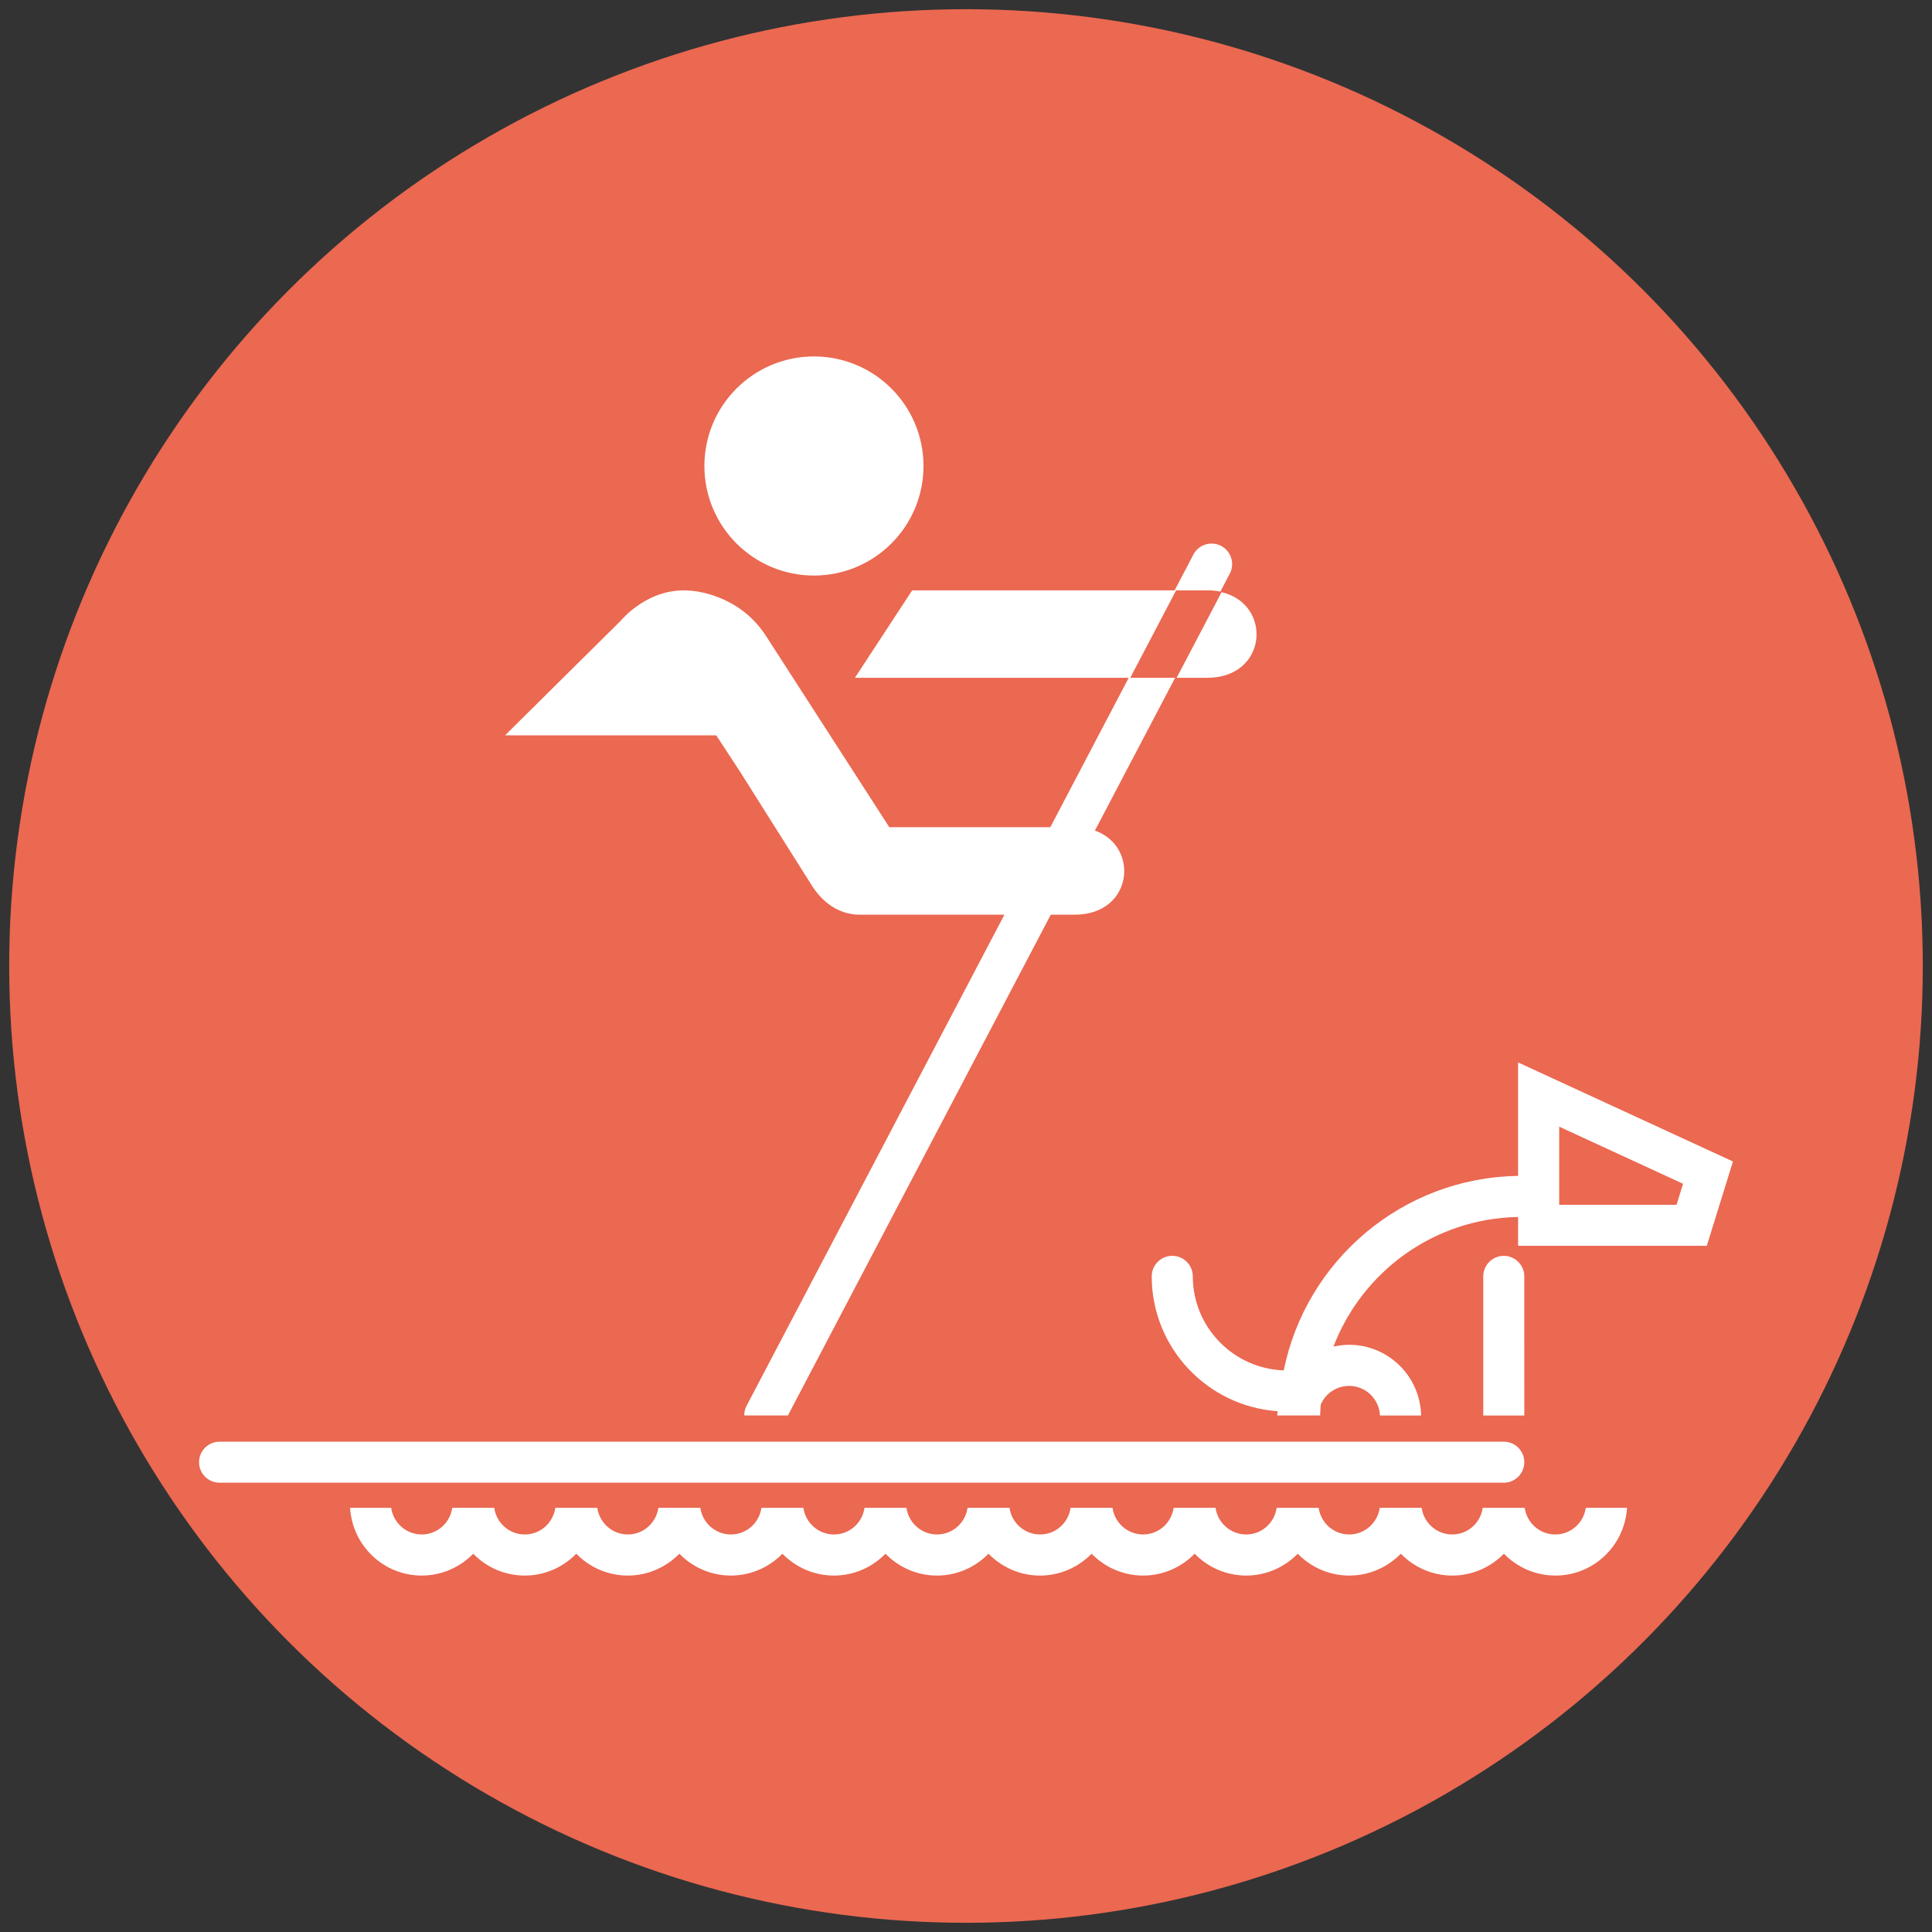
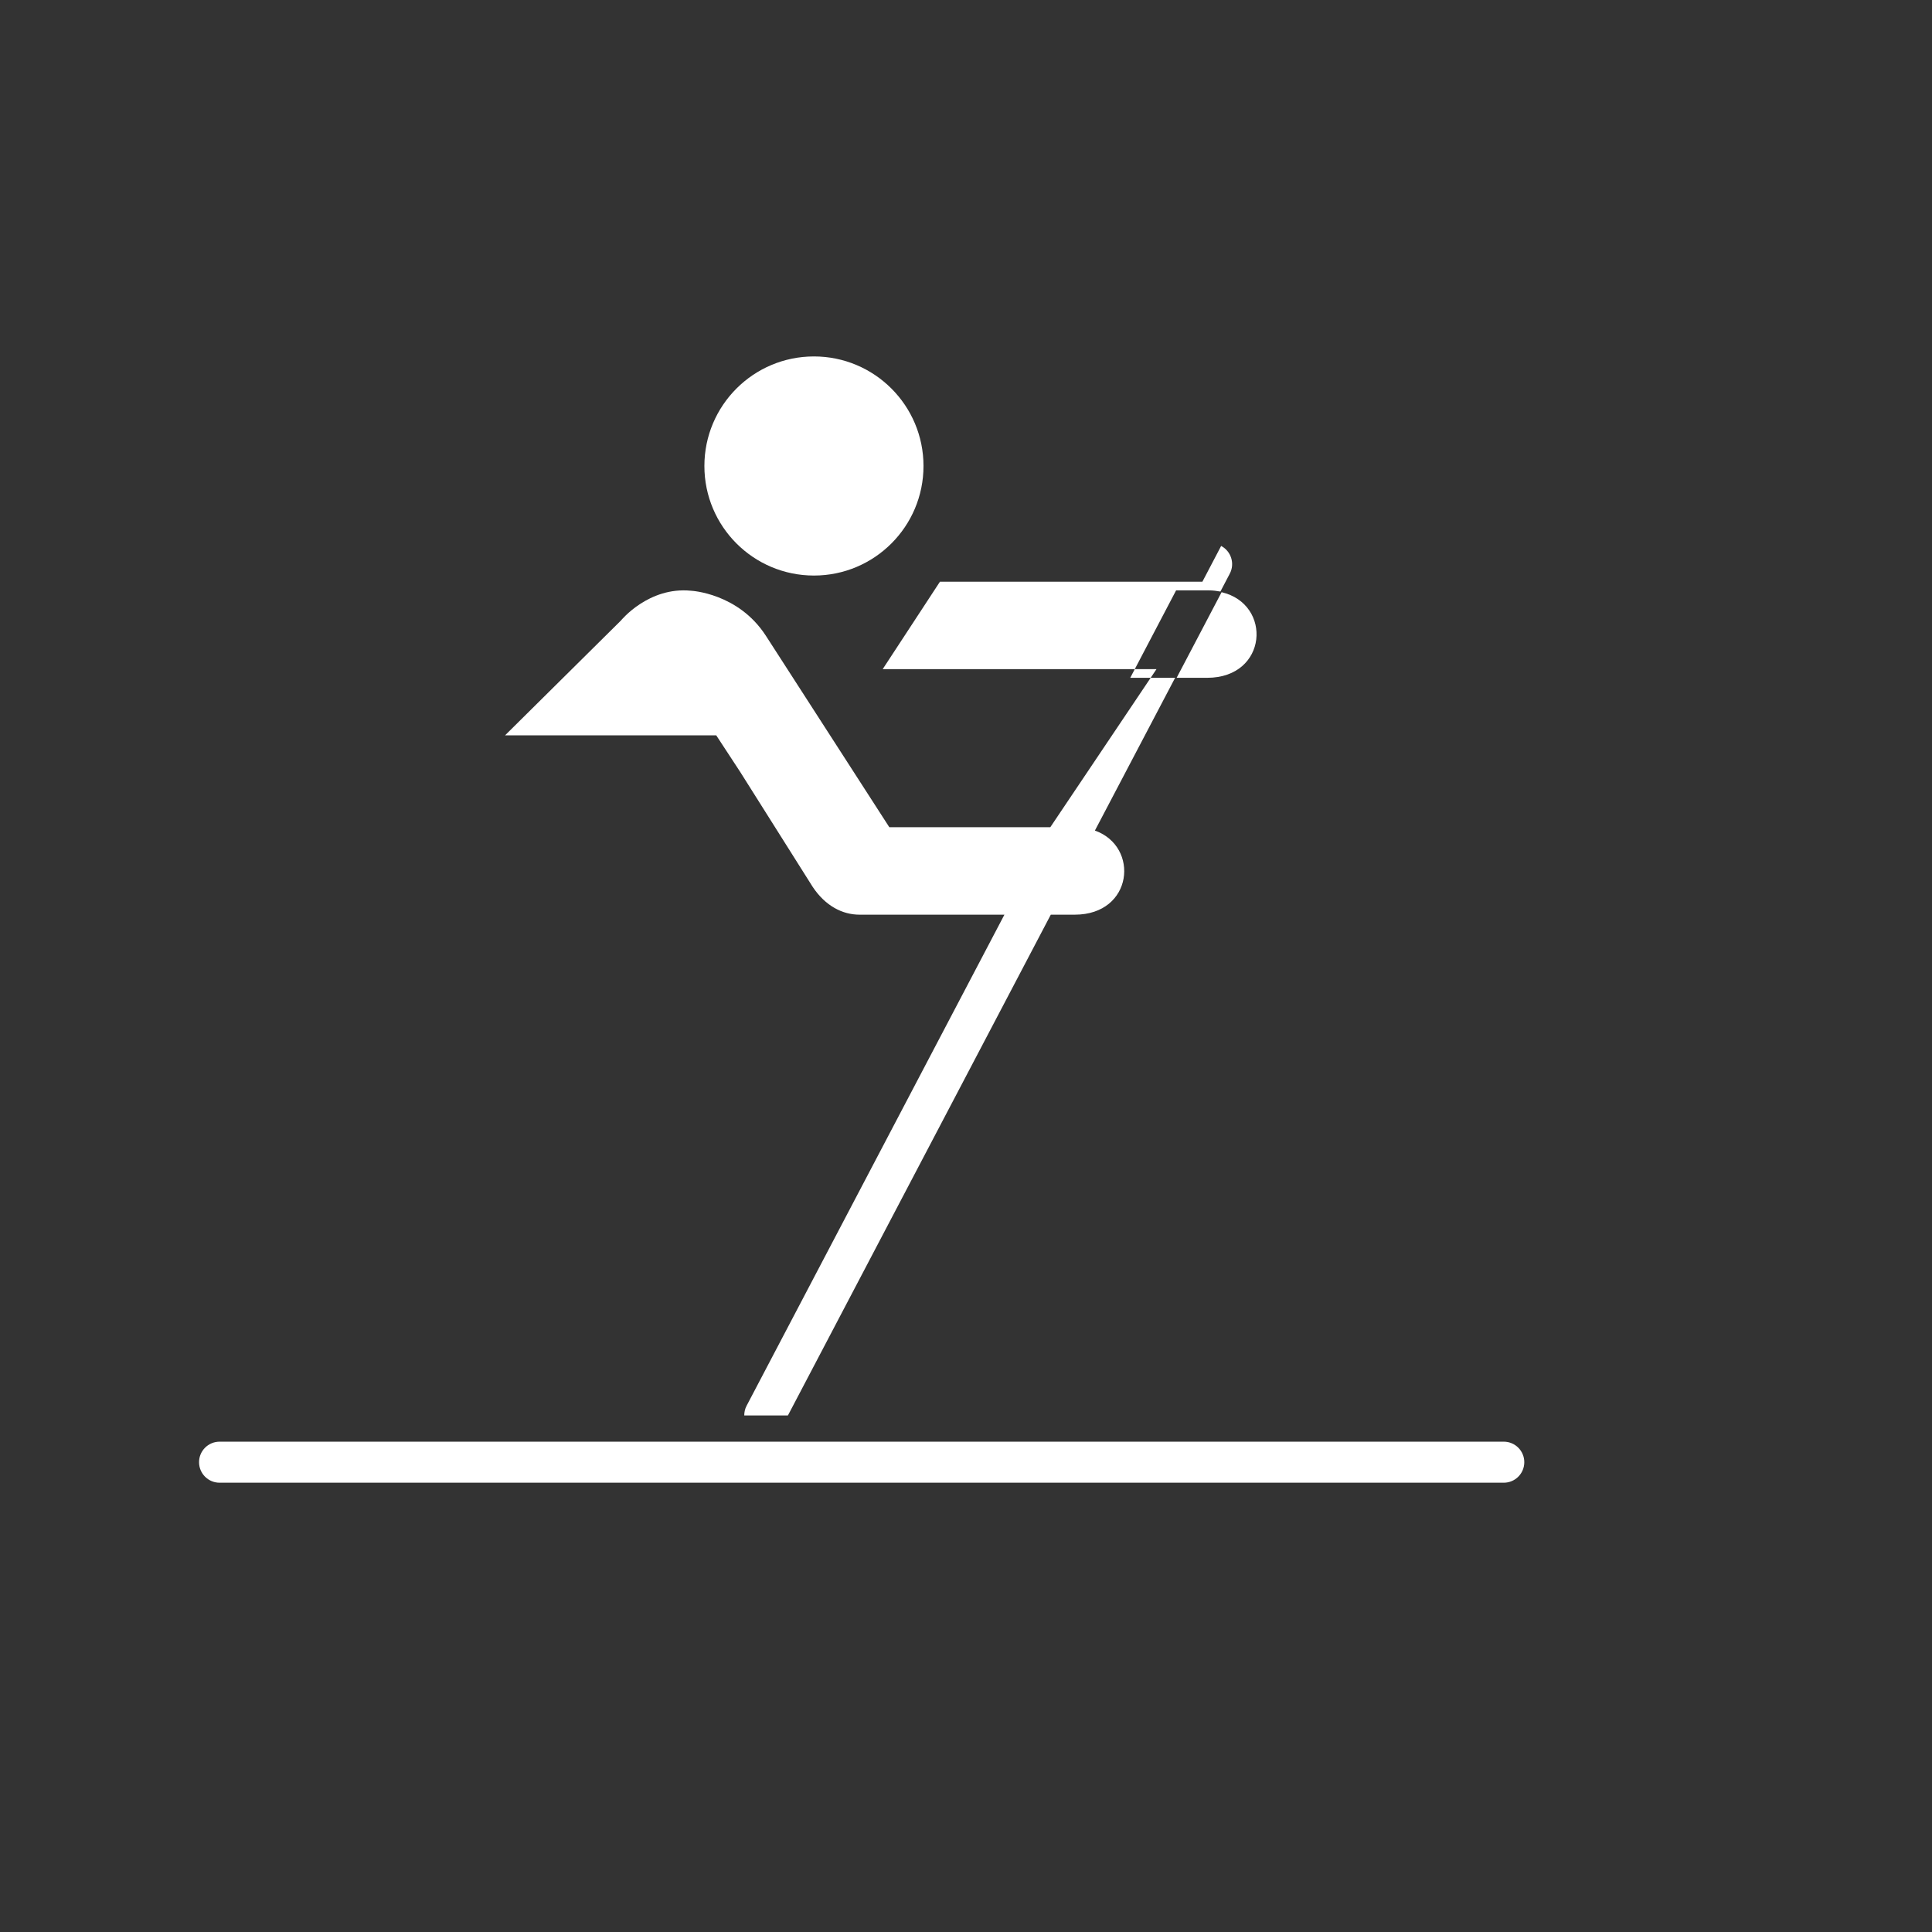
<svg xmlns="http://www.w3.org/2000/svg" version="1.1" id="Layer_1" x="0px" y="0px" width="71px" height="71px" viewBox="0 0 71 71" enable-background="new 0 0 71 71" xml:space="preserve">
  <rect x="0" y="0" width="71" height="71" fill="#333333" stroke="none" />
-   <circle fill="#EB6851" cx="35.5" cy="35.5" r="35.162" />
  <g>
    <path fill="#FFFFFF" d="M55.263,54.489H8.07c-0.417,0-0.755-0.337-0.755-0.755c0-0.415,0.338-0.753,0.755-0.753h47.193   c0.416,0,0.754,0.338,0.754,0.753C56.017,54.152,55.679,54.489,55.263,54.489z" />
    <circle fill="#FFFFFF" cx="29.912" cy="17.125" r="4.026" />
-     <path fill="#FFFFFF" d="M58.277,55.412c-0.079,0.553-0.549,0.979-1.122,0.979s-1.044-0.427-1.123-0.979h-1.543   c-0.078,0.553-0.548,0.979-1.121,0.979s-1.045-0.427-1.123-0.979h-1.541c-0.079,0.553-0.55,0.979-1.121,0.979   c-0.574,0-1.044-0.427-1.123-0.979h-1.544c-0.079,0.553-0.547,0.979-1.121,0.979c-0.573,0-1.044-0.427-1.123-0.979h-1.541   c-0.08,0.553-0.55,0.979-1.123,0.979s-1.044-0.427-1.124-0.979h-1.541c-0.079,0.553-0.548,0.979-1.122,0.979   c-0.572,0-1.044-0.427-1.121-0.979h-1.543c-0.079,0.553-0.549,0.979-1.122,0.979c-0.573,0-1.044-0.427-1.123-0.979H31.77   c-0.079,0.553-0.549,0.979-1.122,0.979c-0.574,0-1.044-0.427-1.124-0.979h-1.542c-0.078,0.553-0.549,0.979-1.122,0.979   c-0.573,0-1.044-0.427-1.122-0.979h-1.543c-0.079,0.553-0.55,0.979-1.122,0.979c-0.573,0-1.043-0.427-1.123-0.979h-1.542   c-0.08,0.553-0.548,0.979-1.123,0.979s-1.044-0.427-1.122-0.979h-1.543c-0.078,0.553-0.549,0.979-1.121,0.979   c-0.573,0-1.044-0.427-1.123-0.979h-1.51c0.083,1.386,1.226,2.489,2.632,2.489c0.742,0,1.412-0.31,1.893-0.802   c0.481,0.492,1.151,0.802,1.893,0.802c0.743,0,1.412-0.31,1.894-0.802c0.482,0.492,1.15,0.802,1.894,0.802   c0.743,0,1.412-0.31,1.894-0.802c0.481,0.492,1.151,0.802,1.893,0.802c0.743,0,1.412-0.31,1.894-0.802   c0.481,0.492,1.151,0.802,1.893,0.802c0.743,0,1.413-0.31,1.895-0.802c0.48,0.492,1.15,0.802,1.893,0.802   c0.742,0,1.411-0.31,1.894-0.802c0.48,0.492,1.15,0.802,1.893,0.802s1.413-0.31,1.895-0.802c0.48,0.492,1.151,0.802,1.892,0.802   c0.743,0,1.413-0.31,1.895-0.802c0.48,0.492,1.151,0.802,1.894,0.802c0.743,0,1.412-0.31,1.894-0.802   c0.481,0.492,1.15,0.802,1.894,0.802c0.741,0,1.412-0.31,1.894-0.802c0.48,0.492,1.15,0.802,1.893,0.802   c0.743,0,1.412-0.31,1.895-0.802c0.48,0.492,1.151,0.802,1.893,0.802c1.406,0,2.548-1.104,2.632-2.489H58.277z" />
    <g>
-       <path fill="#FFFFFF" d="M41.536,24.909l1.685-3.213h1.197c0.154,0,0.296,0.019,0.431,0.043l0.344-0.656    c0.195-0.369,0.052-0.826-0.317-1.02c-0.368-0.194-0.825-0.053-1.02,0.317l-0.689,1.315h-9.645l-2.104,3.213h10.062L38.598,30.4    h-5.916l-4.543-7.046c-1.016-1.562-2.739-1.644-2.739-1.644c-1.566-0.16-2.582,1.095-2.582,1.095l-4.257,4.218h7.76l0.879,1.342    l2.667,4.229c0.467,0.7,1.093,1.02,1.721,1.02h5.324l-9.478,18.053c-0.059,0.112-0.083,0.233-0.083,0.351h1.604l9.661-18.404    h0.881c2.146,0,2.391-2.508,0.74-3.091l2.948-5.614L41.536,24.909L41.536,24.909z" />
+       <path fill="#FFFFFF" d="M41.536,24.909l1.685-3.213h1.197c0.154,0,0.296,0.019,0.431,0.043l0.344-0.656    c0.195-0.369,0.052-0.826-0.317-1.02l-0.689,1.315h-9.645l-2.104,3.213h10.062L38.598,30.4    h-5.916l-4.543-7.046c-1.016-1.562-2.739-1.644-2.739-1.644c-1.566-0.16-2.582,1.095-2.582,1.095l-4.257,4.218h7.76l0.879,1.342    l2.667,4.229c0.467,0.7,1.093,1.02,1.721,1.02h5.324l-9.478,18.053c-0.059,0.112-0.083,0.233-0.083,0.351h1.604l9.661-18.404    h0.881c2.146,0,2.391-2.508,0.74-3.091l2.948-5.614L41.536,24.909L41.536,24.909z" />
      <path fill="#FFFFFF" d="M44.893,21.763l-1.652,3.146h1.121C46.593,24.909,46.766,22.199,44.893,21.763z" />
    </g>
-     <path fill="#FFFFFF" d="M46.954,51.861c-0.005,0.052-0.012,0.104-0.017,0.156h1.578c0.005-0.134,0.011-0.267,0.021-0.397   c0.173-0.406,0.576-0.689,1.044-0.689c0.61,0,1.105,0.483,1.134,1.089h1.511c-0.029-1.438-1.201-2.599-2.645-2.599   c-0.199,0-0.391,0.026-0.576,0.065c1.052-2.745,3.686-4.708,6.785-4.762v1.059h6.935l0.961-3.099l-7.896-3.64v4.17   c-4.255,0.062-7.798,3.113-8.612,7.147c-1.854-0.065-3.342-1.589-3.342-3.455c0-0.417-0.338-0.755-0.755-0.755   s-0.755,0.338-0.755,0.755C42.326,49.532,44.373,51.682,46.954,51.861z M57.299,41.404l4.553,2.099l-0.24,0.772h-4.312V41.404z" />
-     <path fill="#FFFFFF" d="M56.017,46.907c0-0.417-0.338-0.755-0.754-0.755c-0.417,0-0.754,0.338-0.754,0.755v5.112h1.509   L56.017,46.907L56.017,46.907z" />
  </g>
</svg>